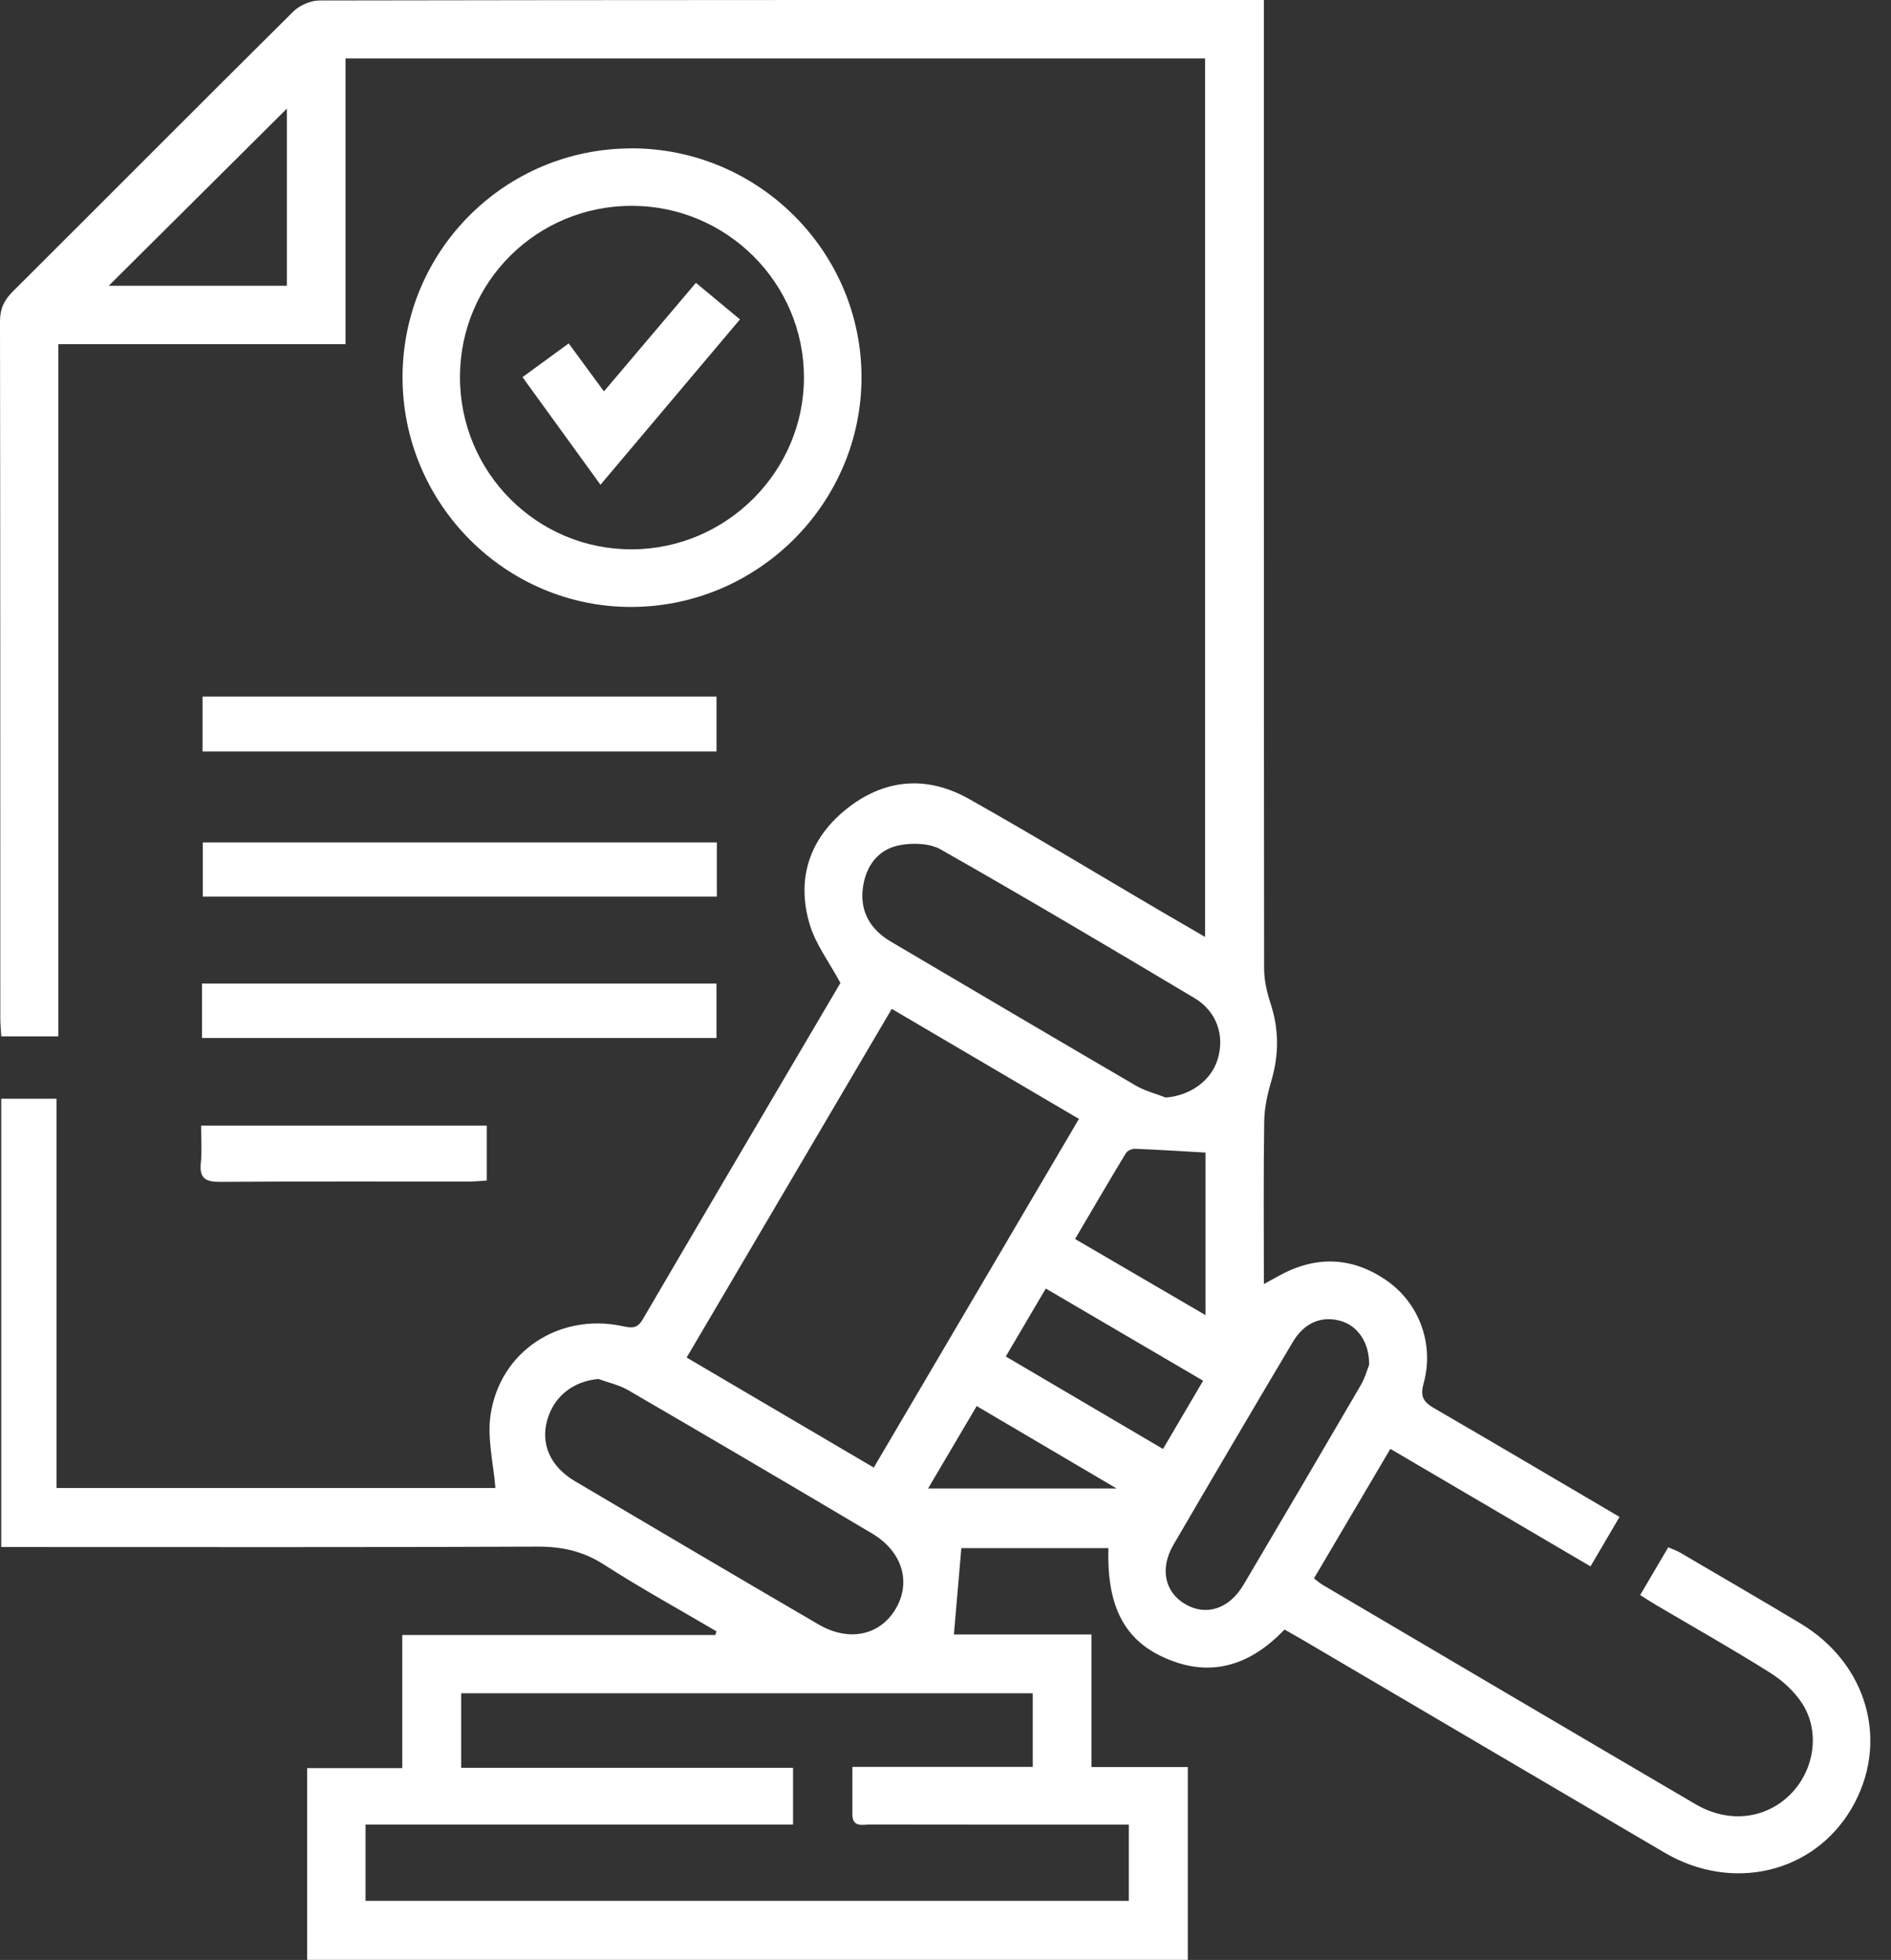
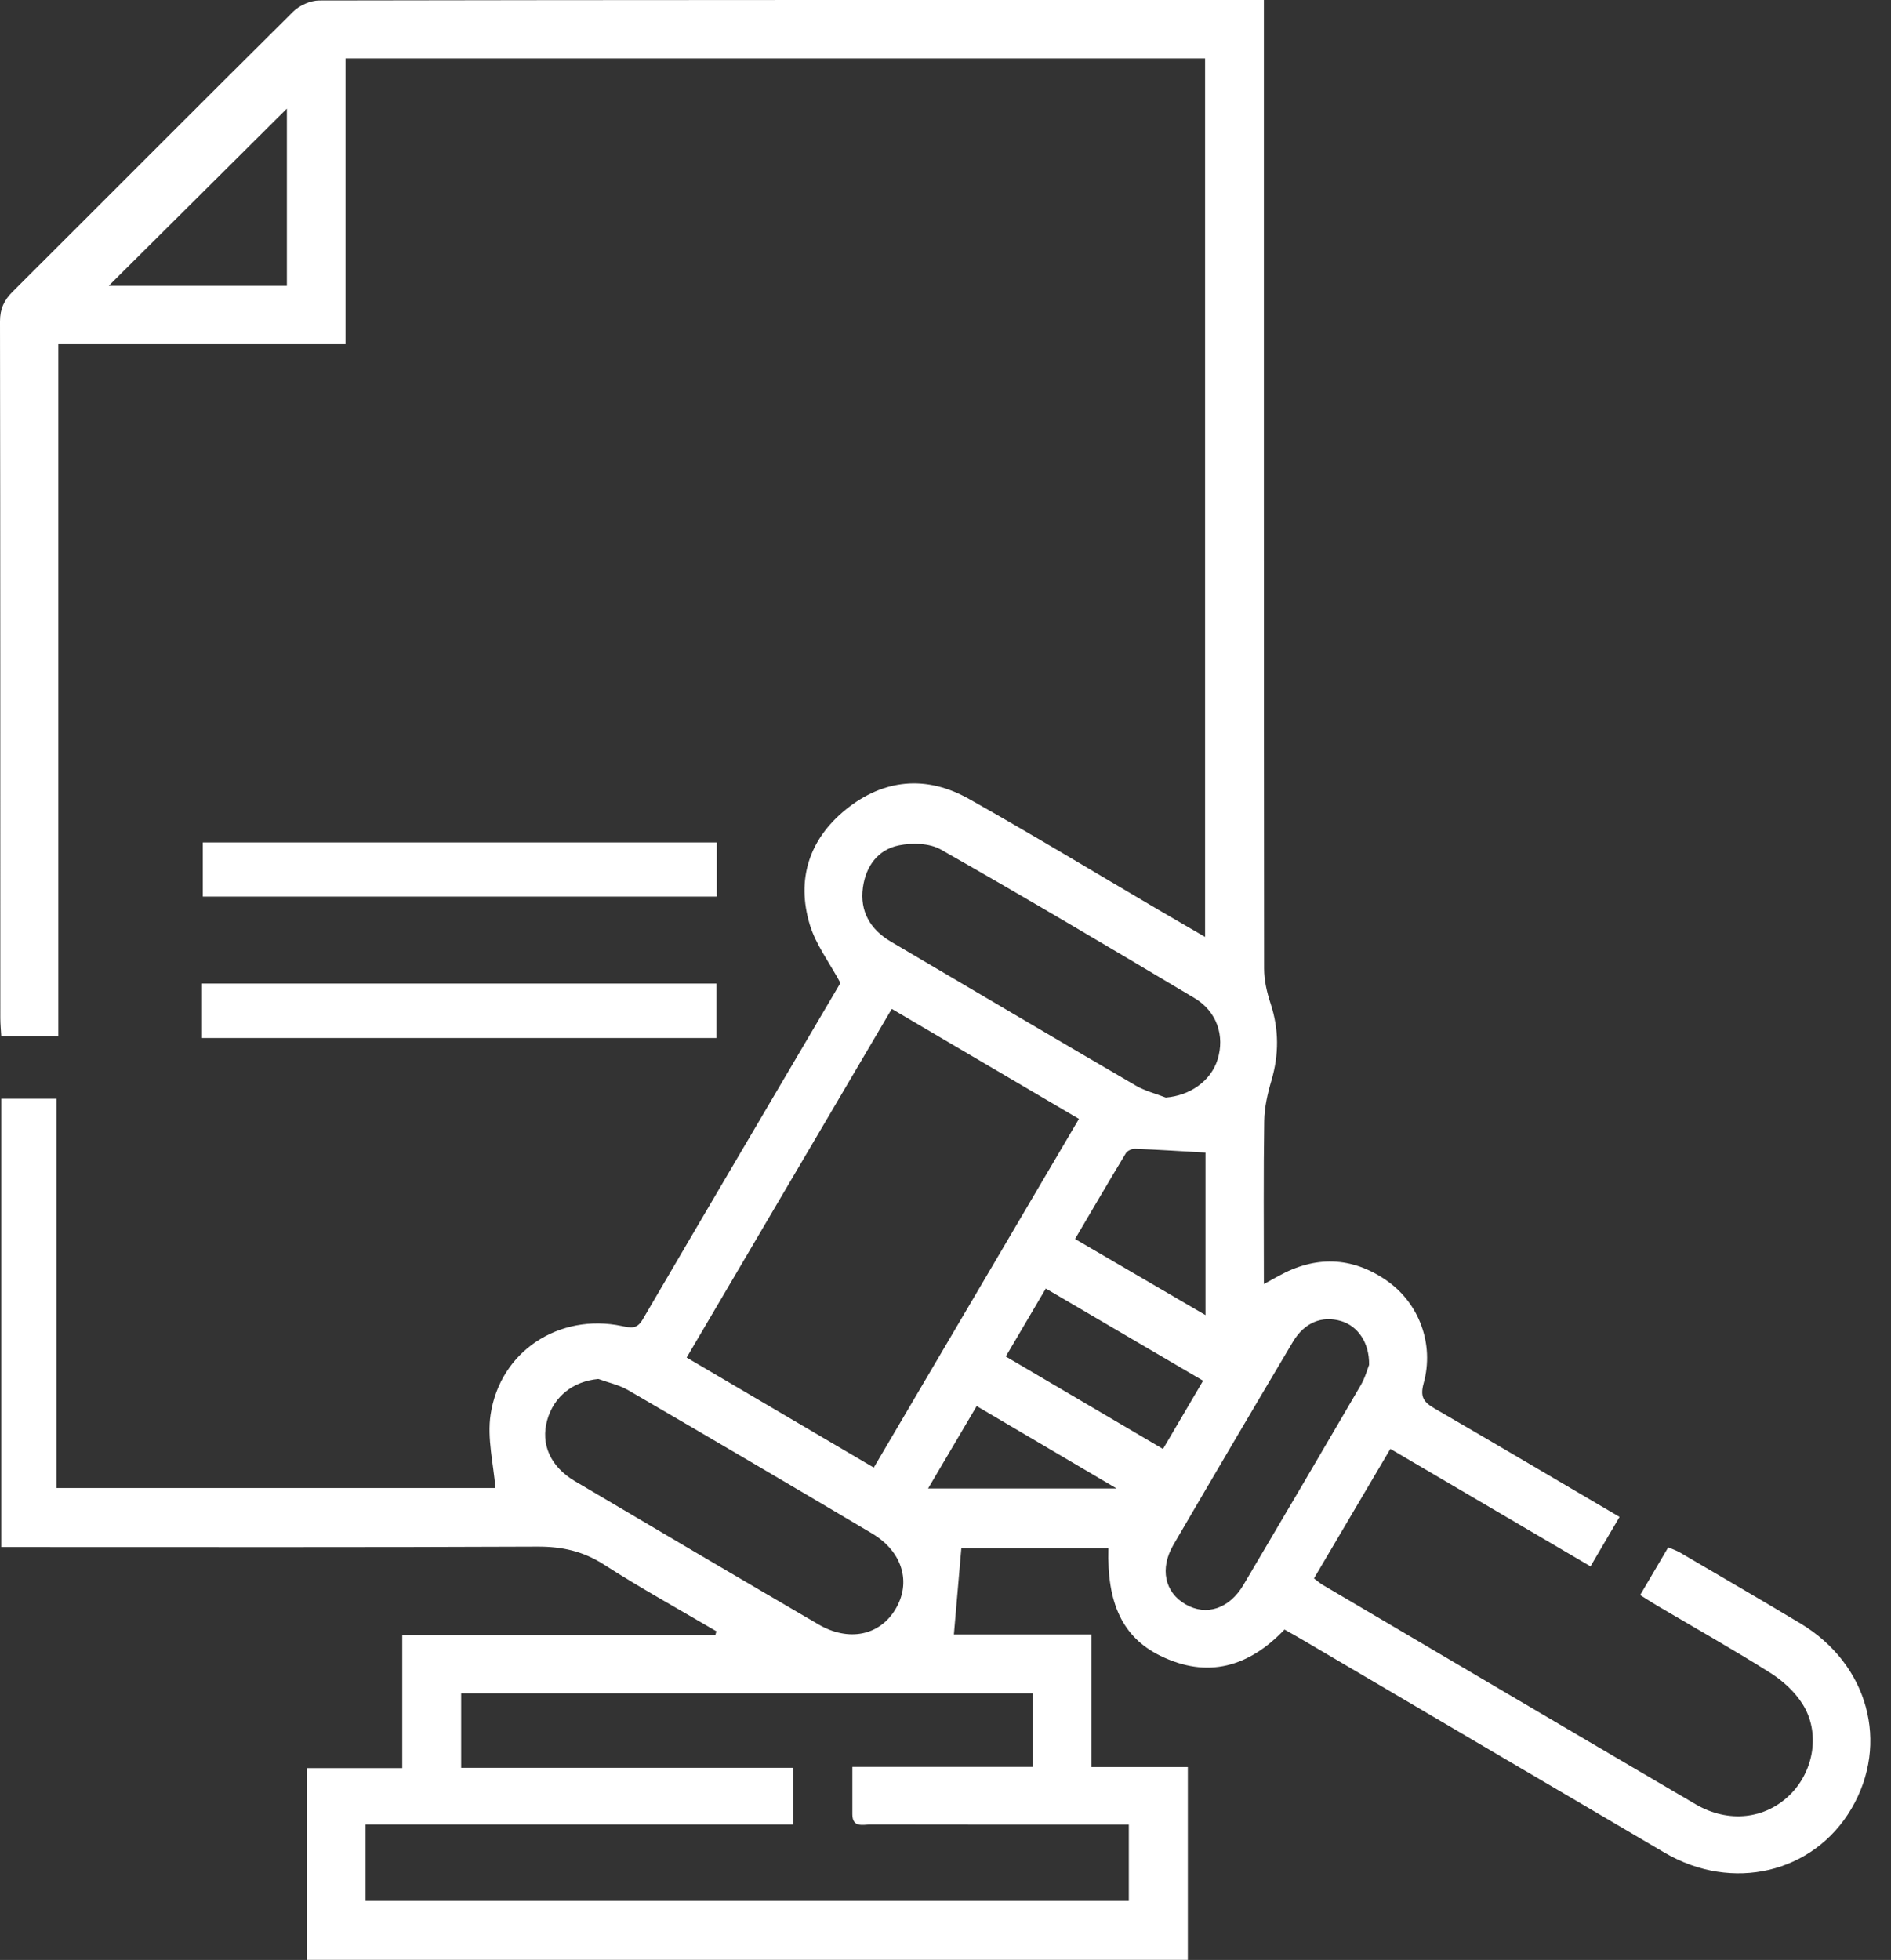
<svg xmlns="http://www.w3.org/2000/svg" width="55" height="57" viewBox="0 0 55 57" fill="none">
  <rect x="0" y="0" width="55" height="57" fill="#333333" stroke="none" />
  <path d="M8.934 57V51.421H11.7V47.551H20.805L20.838 47.443C19.745 46.8 18.633 46.188 17.566 45.502C16.96 45.113 16.349 44.977 15.636 44.98C10.664 45.002 5.689 44.992 0.715 44.992H0.036V31.954H1.643V43.276H14.409C14.354 42.574 14.164 41.832 14.27 41.136C14.548 39.295 16.264 38.183 18.088 38.564C18.344 38.617 18.521 38.663 18.688 38.381C20.615 35.086 22.554 31.796 24.444 28.587C24.118 27.983 23.726 27.469 23.552 26.889C23.158 25.574 23.532 24.412 24.596 23.547C25.696 22.654 26.942 22.536 28.181 23.234C30.038 24.279 31.861 25.384 33.701 26.464C34.129 26.715 34.557 26.963 35.05 27.249V1.7H10.049V10.008H1.697V30.141H0.037C0.027 29.963 0.009 29.786 0.009 29.609C0.009 22.855 0.01 16.1 0 9.348C0 8.98 0.117 8.731 0.372 8.478C3.093 5.767 5.801 3.043 8.528 0.338C8.713 0.155 9.031 0.014 9.287 0.014C18.268 -0.003 27.25 0 36.232 0H36.76C36.76 0.26 36.76 0.492 36.76 0.724C36.76 9.871 36.758 19.02 36.767 28.166C36.767 28.507 36.847 28.859 36.955 29.185C37.201 29.934 37.201 30.669 36.98 31.424C36.867 31.806 36.776 32.209 36.77 32.605C36.746 34.162 36.76 35.719 36.76 37.344C36.932 37.249 37.053 37.184 37.173 37.117C38.245 36.517 39.306 36.537 40.318 37.233C41.273 37.889 41.722 39.083 41.407 40.228C41.295 40.631 41.411 40.779 41.725 40.962C43.503 41.993 45.273 43.04 47.105 44.116C46.822 44.598 46.555 45.052 46.26 45.554C44.323 44.417 42.41 43.294 40.439 42.137C39.694 43.4 38.964 44.638 38.217 45.904C38.315 45.977 38.392 46.048 38.483 46.1C42.094 48.227 45.701 50.354 49.316 52.472C50.278 53.035 51.356 52.906 52.079 52.179C52.76 51.493 52.946 50.387 52.432 49.566C52.206 49.205 51.855 48.882 51.492 48.653C50.411 47.971 49.294 47.343 48.194 46.693C48.036 46.601 47.884 46.5 47.704 46.389C47.982 45.916 48.243 45.472 48.521 45C48.649 45.056 48.767 45.095 48.872 45.157C50.039 45.841 51.211 46.521 52.371 47.217C54.338 48.399 54.965 50.702 53.849 52.601C52.745 54.478 50.383 55.037 48.414 53.88C44.913 51.825 41.414 49.766 37.915 47.708C37.741 47.605 37.564 47.507 37.36 47.391C36.328 48.475 35.125 48.832 33.742 48.151C32.65 47.612 32.191 46.625 32.238 45.023H27.961L27.744 47.535H31.747V51.391H34.548V56.997H8.939L8.934 57ZM13.41 51.412H23.066V53.064H10.632V55.281H32.832V53.065C32.589 53.065 32.371 53.065 32.156 53.065C29.875 53.065 27.594 53.067 25.312 53.062C25.094 53.062 24.791 53.159 24.791 52.762C24.791 52.323 24.791 51.885 24.791 51.386H30.038V49.245H13.413V51.412H13.41ZM25.937 29.341C23.937 32.739 21.962 36.095 19.971 39.481C21.803 40.558 23.584 41.606 25.414 42.681C27.409 39.289 29.385 35.933 31.381 32.541C29.543 31.46 27.762 30.413 25.937 29.341ZM17.404 40.104C16.674 40.17 16.111 40.607 15.916 41.3C15.72 41.996 16.004 42.651 16.719 43.075C19.077 44.47 21.439 45.861 23.805 47.242C24.682 47.754 25.577 47.569 26.04 46.808C26.515 46.026 26.252 45.123 25.358 44.594C23.002 43.196 20.64 41.808 18.271 40.43C18.008 40.277 17.694 40.211 17.404 40.104V40.104ZM33.906 31.92C34.615 31.863 35.221 31.436 35.414 30.812C35.627 30.128 35.396 29.417 34.742 29.027C32.294 27.567 29.842 26.114 27.364 24.706C27.037 24.52 26.536 24.507 26.15 24.584C25.532 24.707 25.182 25.195 25.098 25.811C25.003 26.505 25.312 27.032 25.912 27.386C28.288 28.785 30.663 30.189 33.045 31.578C33.308 31.731 33.618 31.806 33.906 31.92V31.92ZM39.82 39.695C39.833 39.047 39.491 38.567 39.013 38.422C38.455 38.254 37.939 38.458 37.6 39.031C36.435 40.99 35.28 42.955 34.131 44.924C33.723 45.621 33.878 46.313 34.483 46.659C35.087 47.006 35.755 46.79 36.168 46.09C37.31 44.159 38.446 42.226 39.575 40.29C39.703 40.072 39.771 39.819 39.82 39.695ZM8.344 3.159C6.622 4.872 4.851 6.632 3.164 8.31H8.344V3.157V3.159ZM29.255 39.451C30.797 40.358 32.291 41.237 33.826 42.14C34.224 41.462 34.603 40.818 34.993 40.155C33.436 39.242 31.943 38.367 30.417 37.474C30.015 38.158 29.643 38.79 29.253 39.451H29.255ZM35.06 33.52C34.354 33.48 33.681 33.436 33.009 33.41C32.92 33.407 32.788 33.468 32.745 33.54C32.251 34.357 31.771 35.181 31.268 36.033C32.553 36.782 33.783 37.5 35.062 38.247V33.52H35.06ZM32.475 43.288C31.044 42.445 29.751 41.684 28.407 40.892C27.928 41.703 27.476 42.47 26.994 43.288H32.475Z" fill="white" />
-   <path d="M18.36 4.314C22.052 4.31 25.066 7.315 25.057 10.99C25.048 14.639 22.05 17.632 18.388 17.652C14.713 17.67 11.704 14.655 11.708 10.963C11.713 7.292 14.685 4.319 18.36 4.316V4.314ZM18.385 5.986C15.619 5.98 13.387 8.193 13.378 10.951C13.369 13.735 15.619 15.991 18.389 15.976C21.136 15.963 23.386 13.708 23.383 10.972C23.38 8.227 21.139 5.992 18.383 5.986H18.385Z" fill="white" />
  <path d="M5.875 30.188V28.605H20.839V30.188H5.875V30.188Z" fill="white" />
-   <path d="M20.84 20.258V21.855H5.891V20.258H20.84Z" fill="white" />
  <path d="M20.849 24.5V26.076H5.899V24.5H20.849Z" fill="white" />
-   <path d="M14.157 32.736V34.333C13.966 34.345 13.803 34.363 13.641 34.363C11.232 34.364 8.823 34.355 6.414 34.372C5.994 34.375 5.792 34.285 5.841 33.821C5.878 33.476 5.849 33.126 5.849 32.734H14.157V32.736Z" fill="white" />
-   <path d="M17.565 11.383C18.46 10.327 19.331 9.3 20.241 8.225C20.661 8.573 21.067 8.91 21.522 9.289C20.174 10.886 18.843 12.464 17.465 14.098C16.698 13.041 15.965 12.028 15.197 10.968C15.648 10.638 16.073 10.327 16.541 9.987L17.566 11.383H17.565Z" fill="white" />
</svg>